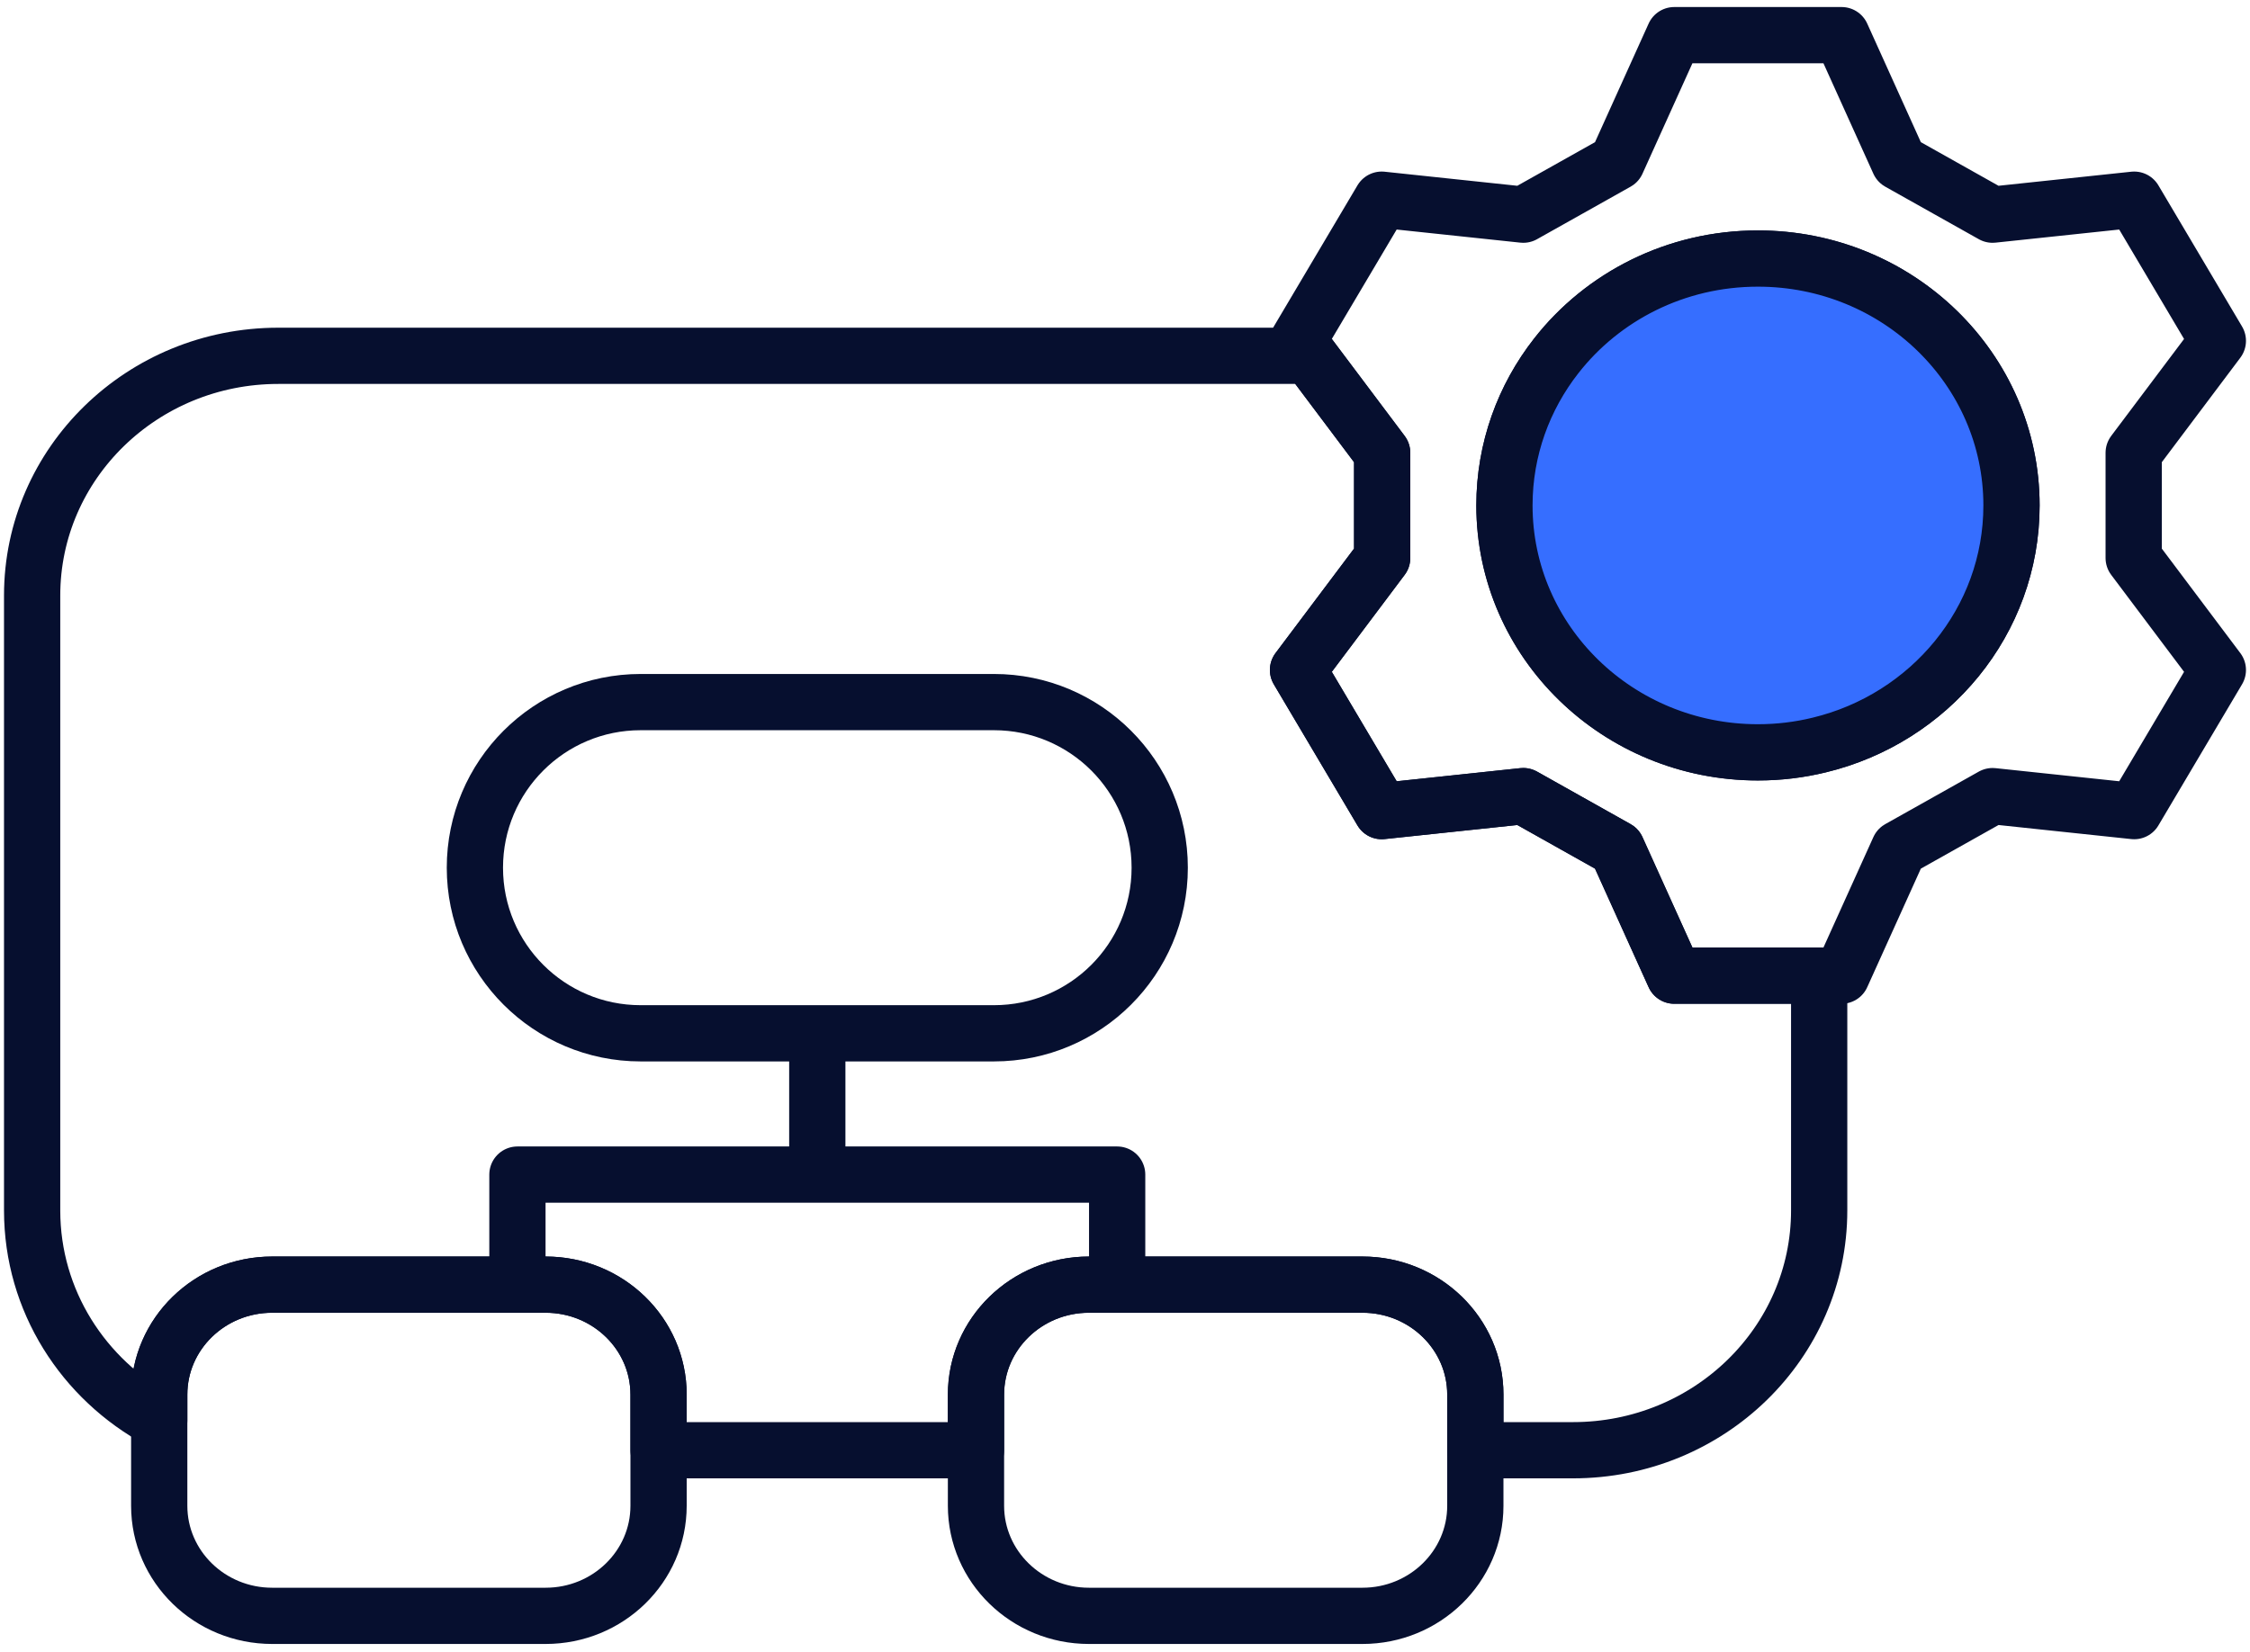
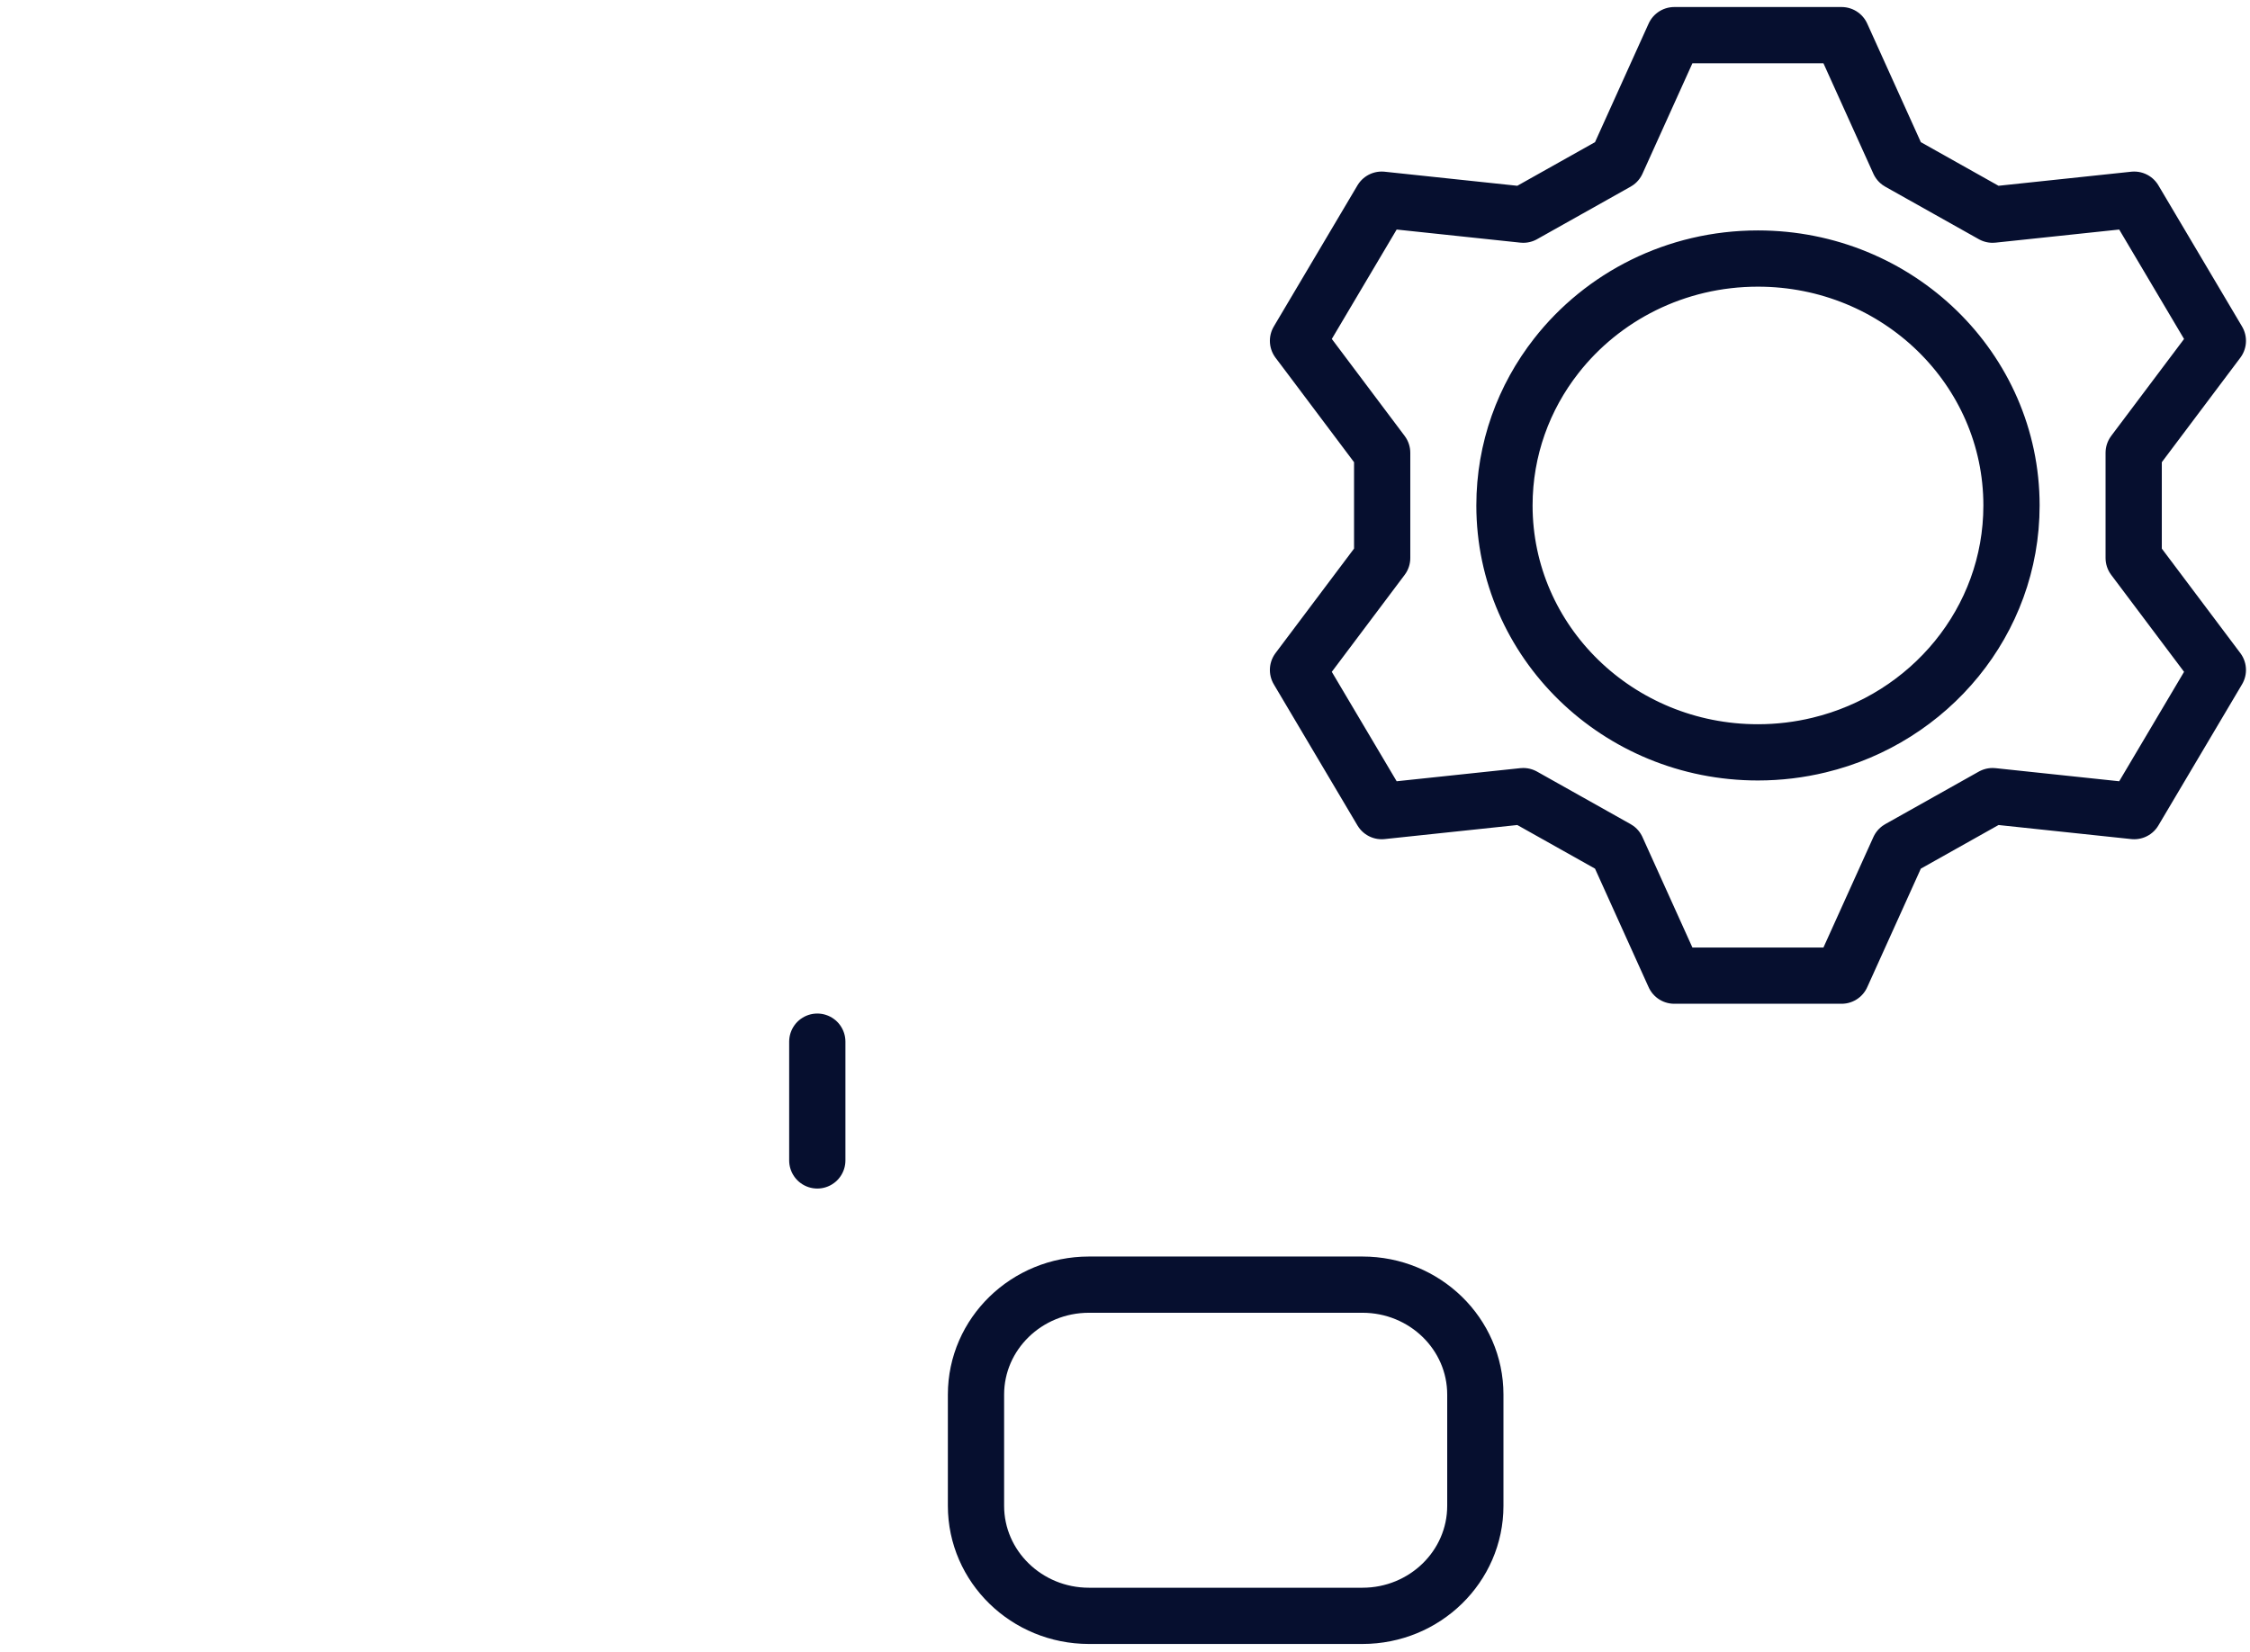
<svg xmlns="http://www.w3.org/2000/svg" width="128" height="94" viewBox="0 0 128 94" fill="none">
-   <path d="M103.491 55.517V68.878C103.491 76.416 97.223 82.522 89.486 82.522H83.93V79.355C83.93 75.9 81.055 73.099 77.509 73.099H61.95C58.404 73.099 55.523 75.9 55.523 79.355V82.522H37.465V79.355C37.465 75.9 34.59 73.099 31.038 73.099H15.485C11.933 73.099 9.058 75.9 9.058 79.355V80.82C4.749 78.496 1.828 74.02 1.828 68.878V33.886C1.828 26.354 8.096 20.247 15.832 20.247H74.486L78.63 25.766V31.75L73.843 38.123C76.103 41.939 76.342 42.339 78.602 46.154L86.657 45.3C88.621 46.404 90.016 47.186 91.98 48.29L95.248 55.517L103.491 55.517Z" stroke="#060F2F" stroke-width="3.2" stroke-linecap="round" stroke-linejoin="round" />
  <path d="M121.383 25.766L126.171 19.394C123.911 15.578 123.672 15.178 121.412 11.362L113.356 12.216C111.392 11.113 109.997 10.331 108.033 9.227L104.766 2H95.247L91.98 9.227C90.016 10.331 88.621 11.113 86.657 12.216L78.602 11.362C76.341 15.178 76.102 15.578 73.842 19.394L74.486 20.248L78.63 25.766V31.751L73.842 38.124C76.102 41.94 76.341 42.339 78.602 46.155L86.657 45.301C88.621 46.405 90.016 47.187 91.98 48.29L95.247 55.517H104.766L108.033 48.29C109.997 47.187 111.392 46.405 113.356 45.301L121.412 46.155C123.672 42.339 123.911 41.94 126.171 38.124L121.383 31.751V25.766ZM103.491 42.395C102.375 42.666 101.208 42.811 100.007 42.811C92.042 42.811 85.587 36.521 85.587 28.762C85.587 25.561 86.685 22.61 88.535 20.248C91.166 16.881 95.327 14.712 100.007 14.712C107.971 14.712 114.432 20.997 114.432 28.762C114.432 35.351 109.775 40.88 103.491 42.395Z" stroke="#060F2F" stroke-width="3.2" stroke-linecap="round" stroke-linejoin="round" />
-   <path d="M114.432 28.761C114.432 35.35 109.775 40.88 103.49 42.394C102.375 42.666 101.208 42.81 100.006 42.81C92.042 42.81 85.586 36.52 85.586 28.761C85.586 25.561 86.685 22.61 88.535 20.247C91.165 16.881 95.327 14.712 100.006 14.712C107.971 14.712 114.432 20.996 114.432 28.761Z" fill="#366EFF" stroke="#060F2F" stroke-width="3.2" stroke-linecap="round" stroke-linejoin="round" />
-   <path d="M36.448 39.951H56.542C61.752 39.951 65.975 44.17 65.975 49.375V49.375C65.975 54.579 61.752 58.798 56.542 58.798H36.448C31.239 58.798 27.016 54.579 27.016 49.375V49.375C27.016 44.17 31.239 39.951 36.448 39.951Z" stroke="#060F2F" stroke-width="3.2" stroke-linecap="round" stroke-linejoin="round" />
-   <path d="M37.465 79.356V85.684C37.465 89.14 34.59 91.946 31.038 91.946H15.485C11.933 91.946 9.058 89.14 9.058 85.684V79.356C9.058 75.9 11.933 73.1 15.485 73.1H31.038C34.59 73.1 37.465 75.9 37.465 79.356Z" stroke="#060F2F" stroke-width="3.2" stroke-linecap="round" stroke-linejoin="round" />
  <path d="M83.93 79.356V85.684C83.93 89.14 81.055 91.946 77.508 91.946H61.95C58.403 91.946 55.523 89.14 55.523 85.684V79.356C55.523 75.9 58.403 73.1 61.95 73.1H77.508C81.055 73.1 83.93 75.9 83.93 79.356Z" stroke="#060F2F" stroke-width="3.2" stroke-linecap="round" stroke-linejoin="round" />
  <path d="M46.495 59.273V66.031" stroke="#060F2F" stroke-width="3.2" stroke-linecap="round" stroke-linejoin="round" />
-   <path d="M29.436 73.097V66.837H63.554V73.097" stroke="#060F2F" stroke-width="3.2" stroke-linecap="round" stroke-linejoin="round" />
</svg>